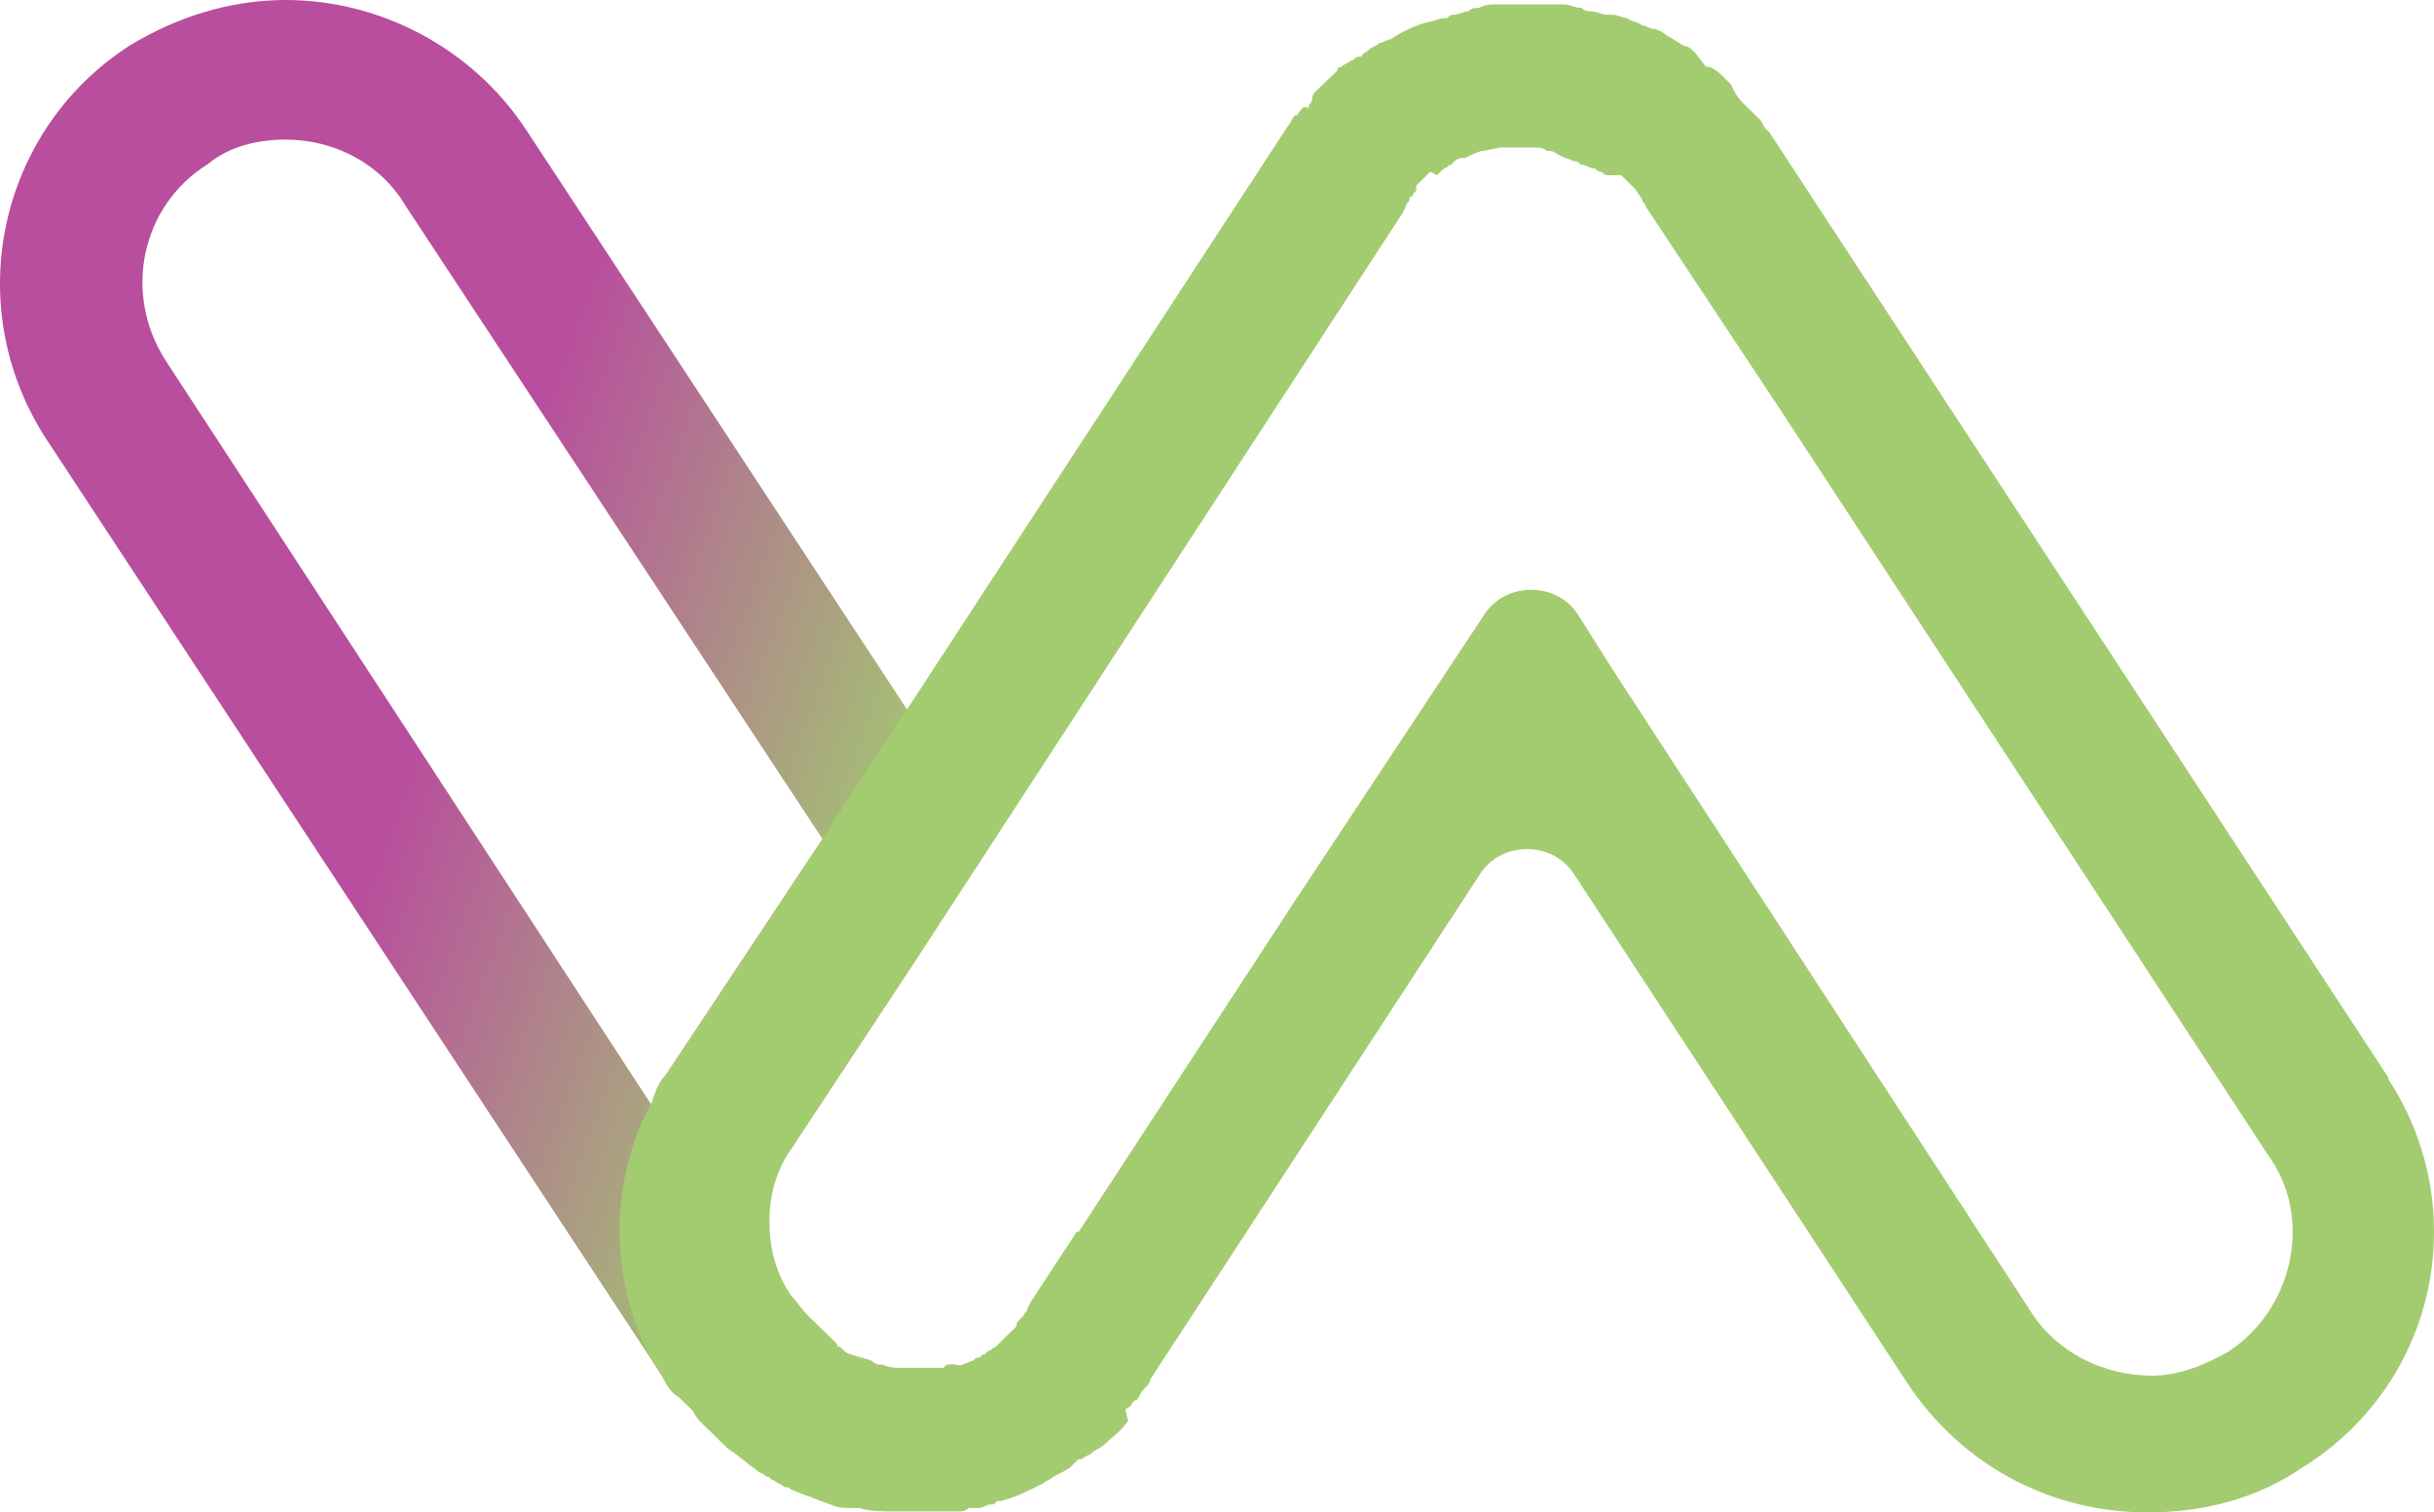
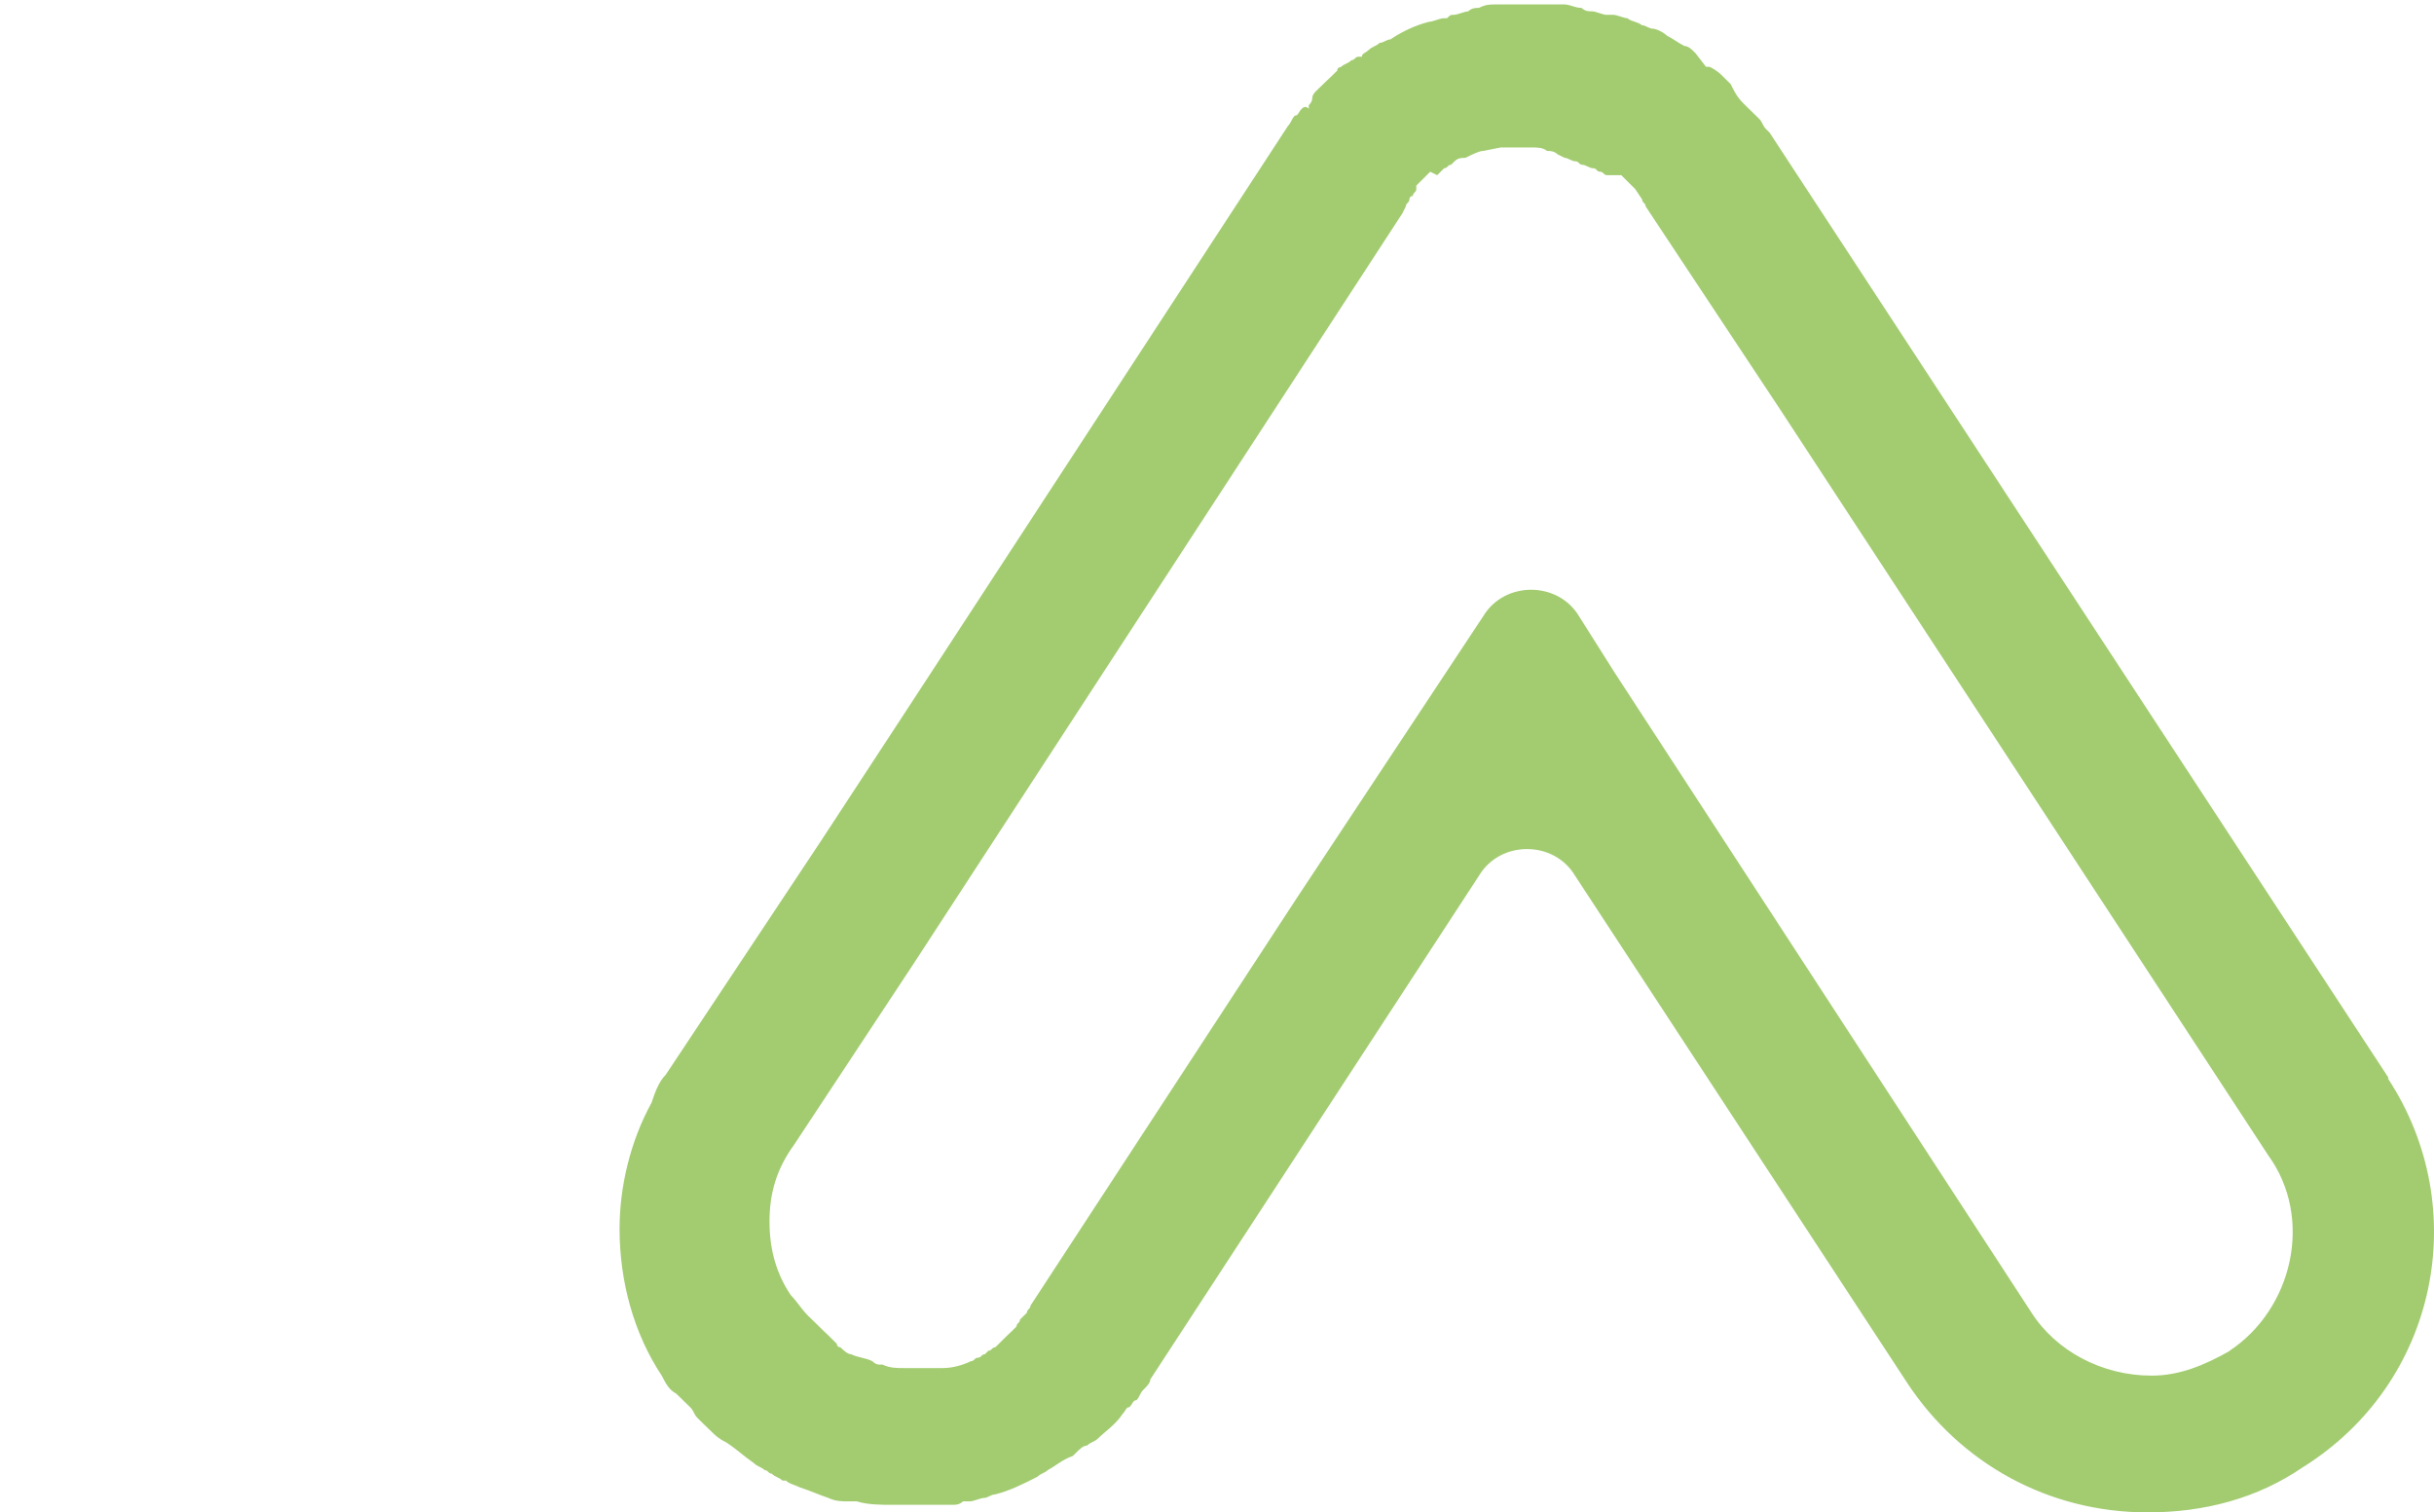
<svg xmlns="http://www.w3.org/2000/svg" width="103" height="64" viewBox="0 0 103 64" fill="none">
-   <path d="M45.559 52.133L43.618 55.093L43.471 55.387C43.471 55.533 43.324 55.533 43.324 55.68L43.029 55.973V56.12L42.882 56.267L42.735 56.413L42.587 56.56L42.44 56.707L42.293 56.853L42.146 57L41.998 57.147C41.851 57.147 41.851 57.293 41.704 57.293L41.557 57.44C41.557 57.44 41.41 57.44 41.41 57.587C41.41 57.733 41.262 57.587 41.262 57.733C41.115 57.733 41.115 57.88 40.968 57.88C40.513 57.733 40.366 57.733 40.218 57.733C40.071 57.733 40.071 57.733 39.924 57.88H37.675C37.381 57.88 37.073 57.88 36.779 57.733H36.631C36.533 57.733 36.435 57.684 36.337 57.587C36.042 57.44 35.734 57.44 35.44 57.293C35.293 57.293 35.146 57.147 34.985 57C34.985 57 34.838 57 34.838 56.853L34.691 56.707L34.396 56.56C34.249 56.413 34.102 56.267 33.794 55.973L33.339 55.533C33.339 55.533 33.339 55.387 33.191 55.387C33.191 55.24 33.044 55.24 33.044 55.093L27.503 46.653L6.998 15.24C5.204 12.427 5.954 8.72 8.791 6.947C9.688 6.2 10.893 5.907 12.084 5.907C14.185 5.907 16.126 6.947 17.17 8.72L34.824 35.533L38.411 41.013L42.306 35.093L40.66 26.653L38.411 30.067L22.256 5.48C20.008 2.067 16.126 0 12.084 0C9.688 0 7.439 0.747 5.499 1.92C-0.043 5.48 -1.689 12.88 1.912 18.507L28.105 58.36C28.253 58.653 28.4 58.947 28.708 59.107L29.31 59.693C29.457 59.84 29.457 59.987 29.604 60.133L29.752 60.28L30.207 60.72L30.354 60.867C30.501 61.013 30.648 61.16 30.809 61.307C31.264 61.6 31.558 61.893 32 62.2C32.147 62.347 32.295 62.347 32.455 62.493C32.602 62.493 32.602 62.64 32.75 62.64C32.897 62.787 33.044 62.787 33.205 62.933H33.352C33.499 63.08 33.647 63.08 33.954 63.227C34.41 63.373 34.704 63.52 35.146 63.667C35.44 63.813 35.748 63.813 35.895 63.813H36.35C36.805 63.96 37.394 63.96 37.849 63.96H40.54C40.687 63.96 40.834 63.96 40.995 63.813H41.45C41.597 63.813 41.744 63.667 41.905 63.667C42.066 63.667 42.052 63.667 42.199 63.52H42.346C42.949 63.373 43.538 63.08 44.14 62.773C44.287 62.627 44.434 62.627 44.595 62.48C44.89 62.333 45.197 62.187 45.345 62.04L45.492 61.893L45.639 61.747H45.786C45.934 61.6 46.081 61.6 46.241 61.453C46.402 61.307 46.536 61.307 46.697 61.16C46.991 60.867 47.446 60.573 47.74 60.12L45.639 52.12L45.559 52.133Z" fill="url(#paint0_linear_313_887)" />
  <path d="M101.078 45.613L74.885 5.613L74.737 5.467C74.59 5.32 74.59 5.173 74.443 5.027L73.841 4.44C73.694 4.293 73.546 4.147 73.386 3.853L73.238 3.56L72.944 3.267C72.797 3.12 72.65 2.973 72.342 2.827H72.194L71.739 2.24C71.592 2.093 71.445 1.947 71.284 1.947C70.99 1.8 70.829 1.653 70.535 1.507C70.388 1.36 70.08 1.213 69.932 1.213C69.785 1.213 69.638 1.067 69.477 1.067C69.33 0.92 69.022 0.92 68.875 0.773C68.728 0.773 68.42 0.627 68.273 0.627H67.978C67.831 0.627 67.523 0.48 67.376 0.48C67.229 0.48 67.082 0.48 66.921 0.333C66.626 0.333 66.466 0.187 66.171 0.187H63.334C63.039 0.187 62.879 0.187 62.584 0.333C62.437 0.333 62.29 0.333 62.129 0.48C61.982 0.48 61.674 0.627 61.527 0.627C61.38 0.627 61.38 0.627 61.232 0.773H61.085C60.938 0.773 60.63 0.92 60.483 0.92C59.88 1.067 59.292 1.36 58.837 1.667C58.689 1.667 58.542 1.813 58.382 1.813C58.234 1.96 58.087 1.96 57.926 2.107C57.779 2.253 57.632 2.253 57.632 2.4H57.485C57.337 2.4 57.337 2.547 57.19 2.547C57.043 2.693 56.896 2.693 56.735 2.84C56.735 2.84 56.588 2.84 56.588 2.987C56.441 3.133 56.294 3.28 56.133 3.427L55.678 3.867C55.58 3.964 55.531 4.062 55.531 4.16C55.531 4.258 55.481 4.356 55.383 4.453V4.6C55.285 4.502 55.187 4.502 55.089 4.6C54.942 4.747 54.942 4.893 54.794 4.893C54.647 5.04 54.647 5.187 54.5 5.333L38.345 30.08L34.758 35.56L28.172 45.48C27.878 45.773 27.717 46.227 27.57 46.667C26.673 48.293 26.218 50.227 26.218 52C26.218 54.227 26.821 56.44 28.012 58.227C28.159 58.52 28.306 58.813 28.614 58.973L29.216 59.56C29.364 59.707 29.364 59.853 29.511 60C29.658 60.147 29.805 60.293 30.113 60.587C30.26 60.733 30.408 60.88 30.715 61.027C31.171 61.32 31.465 61.613 31.907 61.92C32.054 62.067 32.201 62.067 32.362 62.213C32.509 62.213 32.509 62.36 32.656 62.36C32.803 62.507 32.951 62.507 33.111 62.653H33.259C33.406 62.8 33.553 62.8 33.861 62.947C34.316 63.093 34.61 63.24 35.052 63.387C35.347 63.533 35.654 63.533 35.802 63.533H36.257C36.712 63.68 37.301 63.68 37.756 63.68H40.299C40.446 63.68 40.593 63.68 40.754 63.533H41.048C41.196 63.533 41.504 63.387 41.651 63.387C41.798 63.387 41.945 63.24 42.106 63.24C42.708 63.093 43.297 62.8 43.899 62.493C44.047 62.347 44.194 62.347 44.354 62.2C44.649 62.053 44.957 61.76 45.398 61.613L45.546 61.467C45.693 61.32 45.84 61.173 46.001 61.173C46.148 61.027 46.295 61.027 46.456 60.88C46.75 60.587 47.205 60.293 47.5 59.84C47.647 59.693 47.647 59.547 47.794 59.547C47.941 59.4 47.941 59.253 48.089 59.253C48.236 59.107 48.236 58.96 48.383 58.813C48.53 58.667 48.678 58.52 48.678 58.373L62.598 37.04C63.494 35.56 65.743 35.56 66.64 37.04L80.707 58.52C82.956 61.933 86.69 64 90.879 64C93.275 64 95.524 63.413 97.465 62.08C103.153 58.52 104.652 51.12 101.052 45.64L101.078 45.613ZM94.346 57.173C93.302 57.76 92.245 58.213 91.053 58.213C88.952 58.213 87.011 57.173 85.967 55.547L68.313 28.44L66.814 26.067C65.917 24.587 63.668 24.587 62.772 26.067L54.834 38.067L43.605 55.253C43.605 55.4 43.458 55.4 43.458 55.547L43.163 55.84C43.163 55.987 43.016 55.987 43.016 56.133C42.869 56.28 42.721 56.427 42.561 56.573L42.414 56.72L42.266 56.867L42.119 57.013C41.972 57.013 41.972 57.16 41.825 57.16L41.678 57.307C41.53 57.307 41.53 57.453 41.383 57.453C41.236 57.453 41.236 57.6 41.089 57.6C40.794 57.747 40.339 57.893 39.897 57.893H38.251C37.956 57.893 37.649 57.893 37.354 57.747H37.207C37.109 57.747 37.011 57.698 36.913 57.6C36.618 57.453 36.31 57.453 36.016 57.307C35.869 57.307 35.721 57.16 35.561 57.013C35.561 57.013 35.413 57.013 35.413 56.867L35.266 56.72C35.119 56.573 34.972 56.427 34.811 56.28C34.664 56.133 34.517 55.987 34.209 55.693C33.914 55.4 33.754 55.107 33.459 54.8C32.857 53.907 32.563 52.88 32.563 51.693C32.563 50.507 32.857 49.467 33.606 48.44L38.693 40.733L59.345 9.027L59.492 8.733C59.492 8.587 59.64 8.587 59.64 8.44C59.64 8.44 59.64 8.293 59.787 8.293C59.787 8.147 59.934 8.147 59.934 8V7.853L60.081 7.707L60.376 7.413L60.523 7.267L60.818 7.413C60.916 7.316 61.014 7.218 61.112 7.12C61.259 7.12 61.259 6.973 61.406 6.973L61.554 6.827C61.701 6.68 61.848 6.68 62.009 6.68C62.303 6.533 62.611 6.387 62.758 6.387L63.508 6.24H64.86C65.007 6.24 65.315 6.24 65.462 6.387C65.609 6.387 65.756 6.387 65.917 6.533L66.212 6.68C66.359 6.68 66.506 6.827 66.666 6.827C66.827 6.827 66.814 6.973 66.961 6.973C67.108 6.973 67.255 7.12 67.416 7.12C67.577 7.12 67.563 7.267 67.71 7.267C67.858 7.267 67.858 7.413 68.005 7.413H68.607L68.754 7.56L69.049 7.853L69.196 8L69.491 8.44C69.491 8.587 69.638 8.587 69.638 8.733L75.326 17.32L95.979 48.88C97.92 51.547 97.023 55.4 94.332 57.173H94.346Z" fill="#A3CC71" />
  <defs>
    <linearGradient id="paint0_linear_313_887" x1="-4.245" y1="21.307" x2="53.711" y2="42.624" gradientUnits="userSpaceOnUse">
      <stop offset="0.39" stop-color="#B84E9D" />
      <stop offset="0.74" stop-color="#A3CC71" />
    </linearGradient>
  </defs>
</svg>